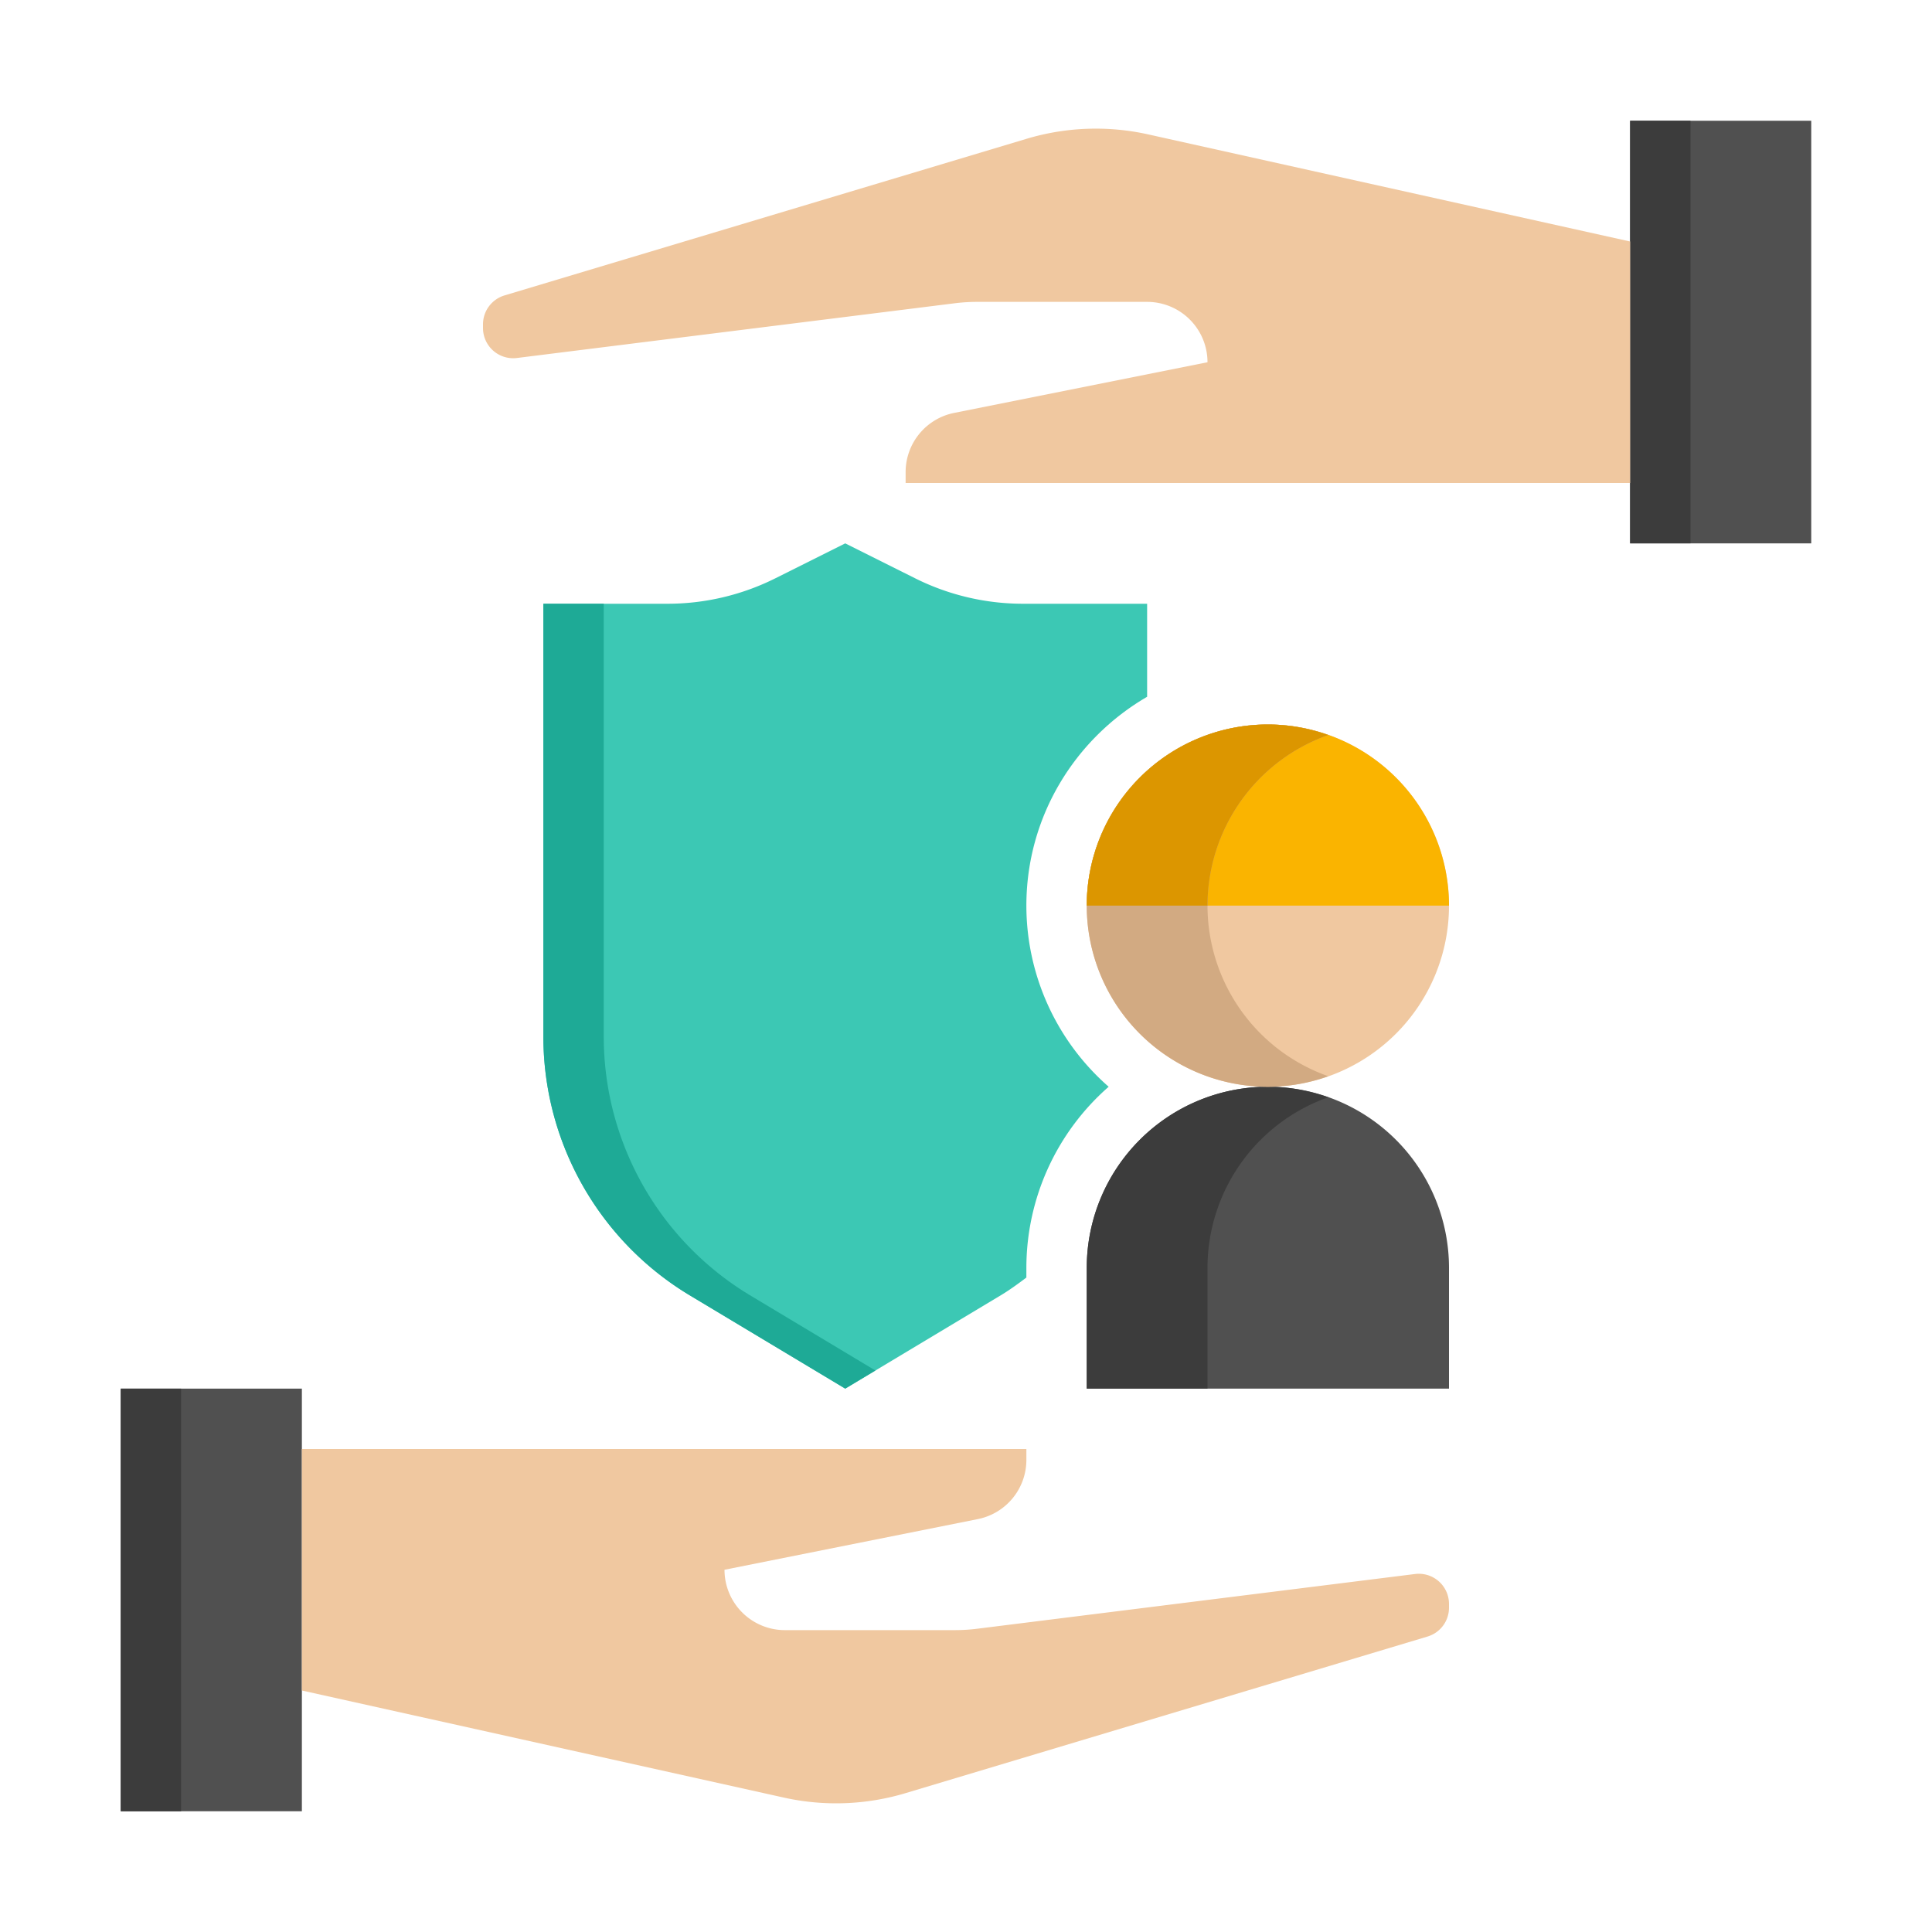
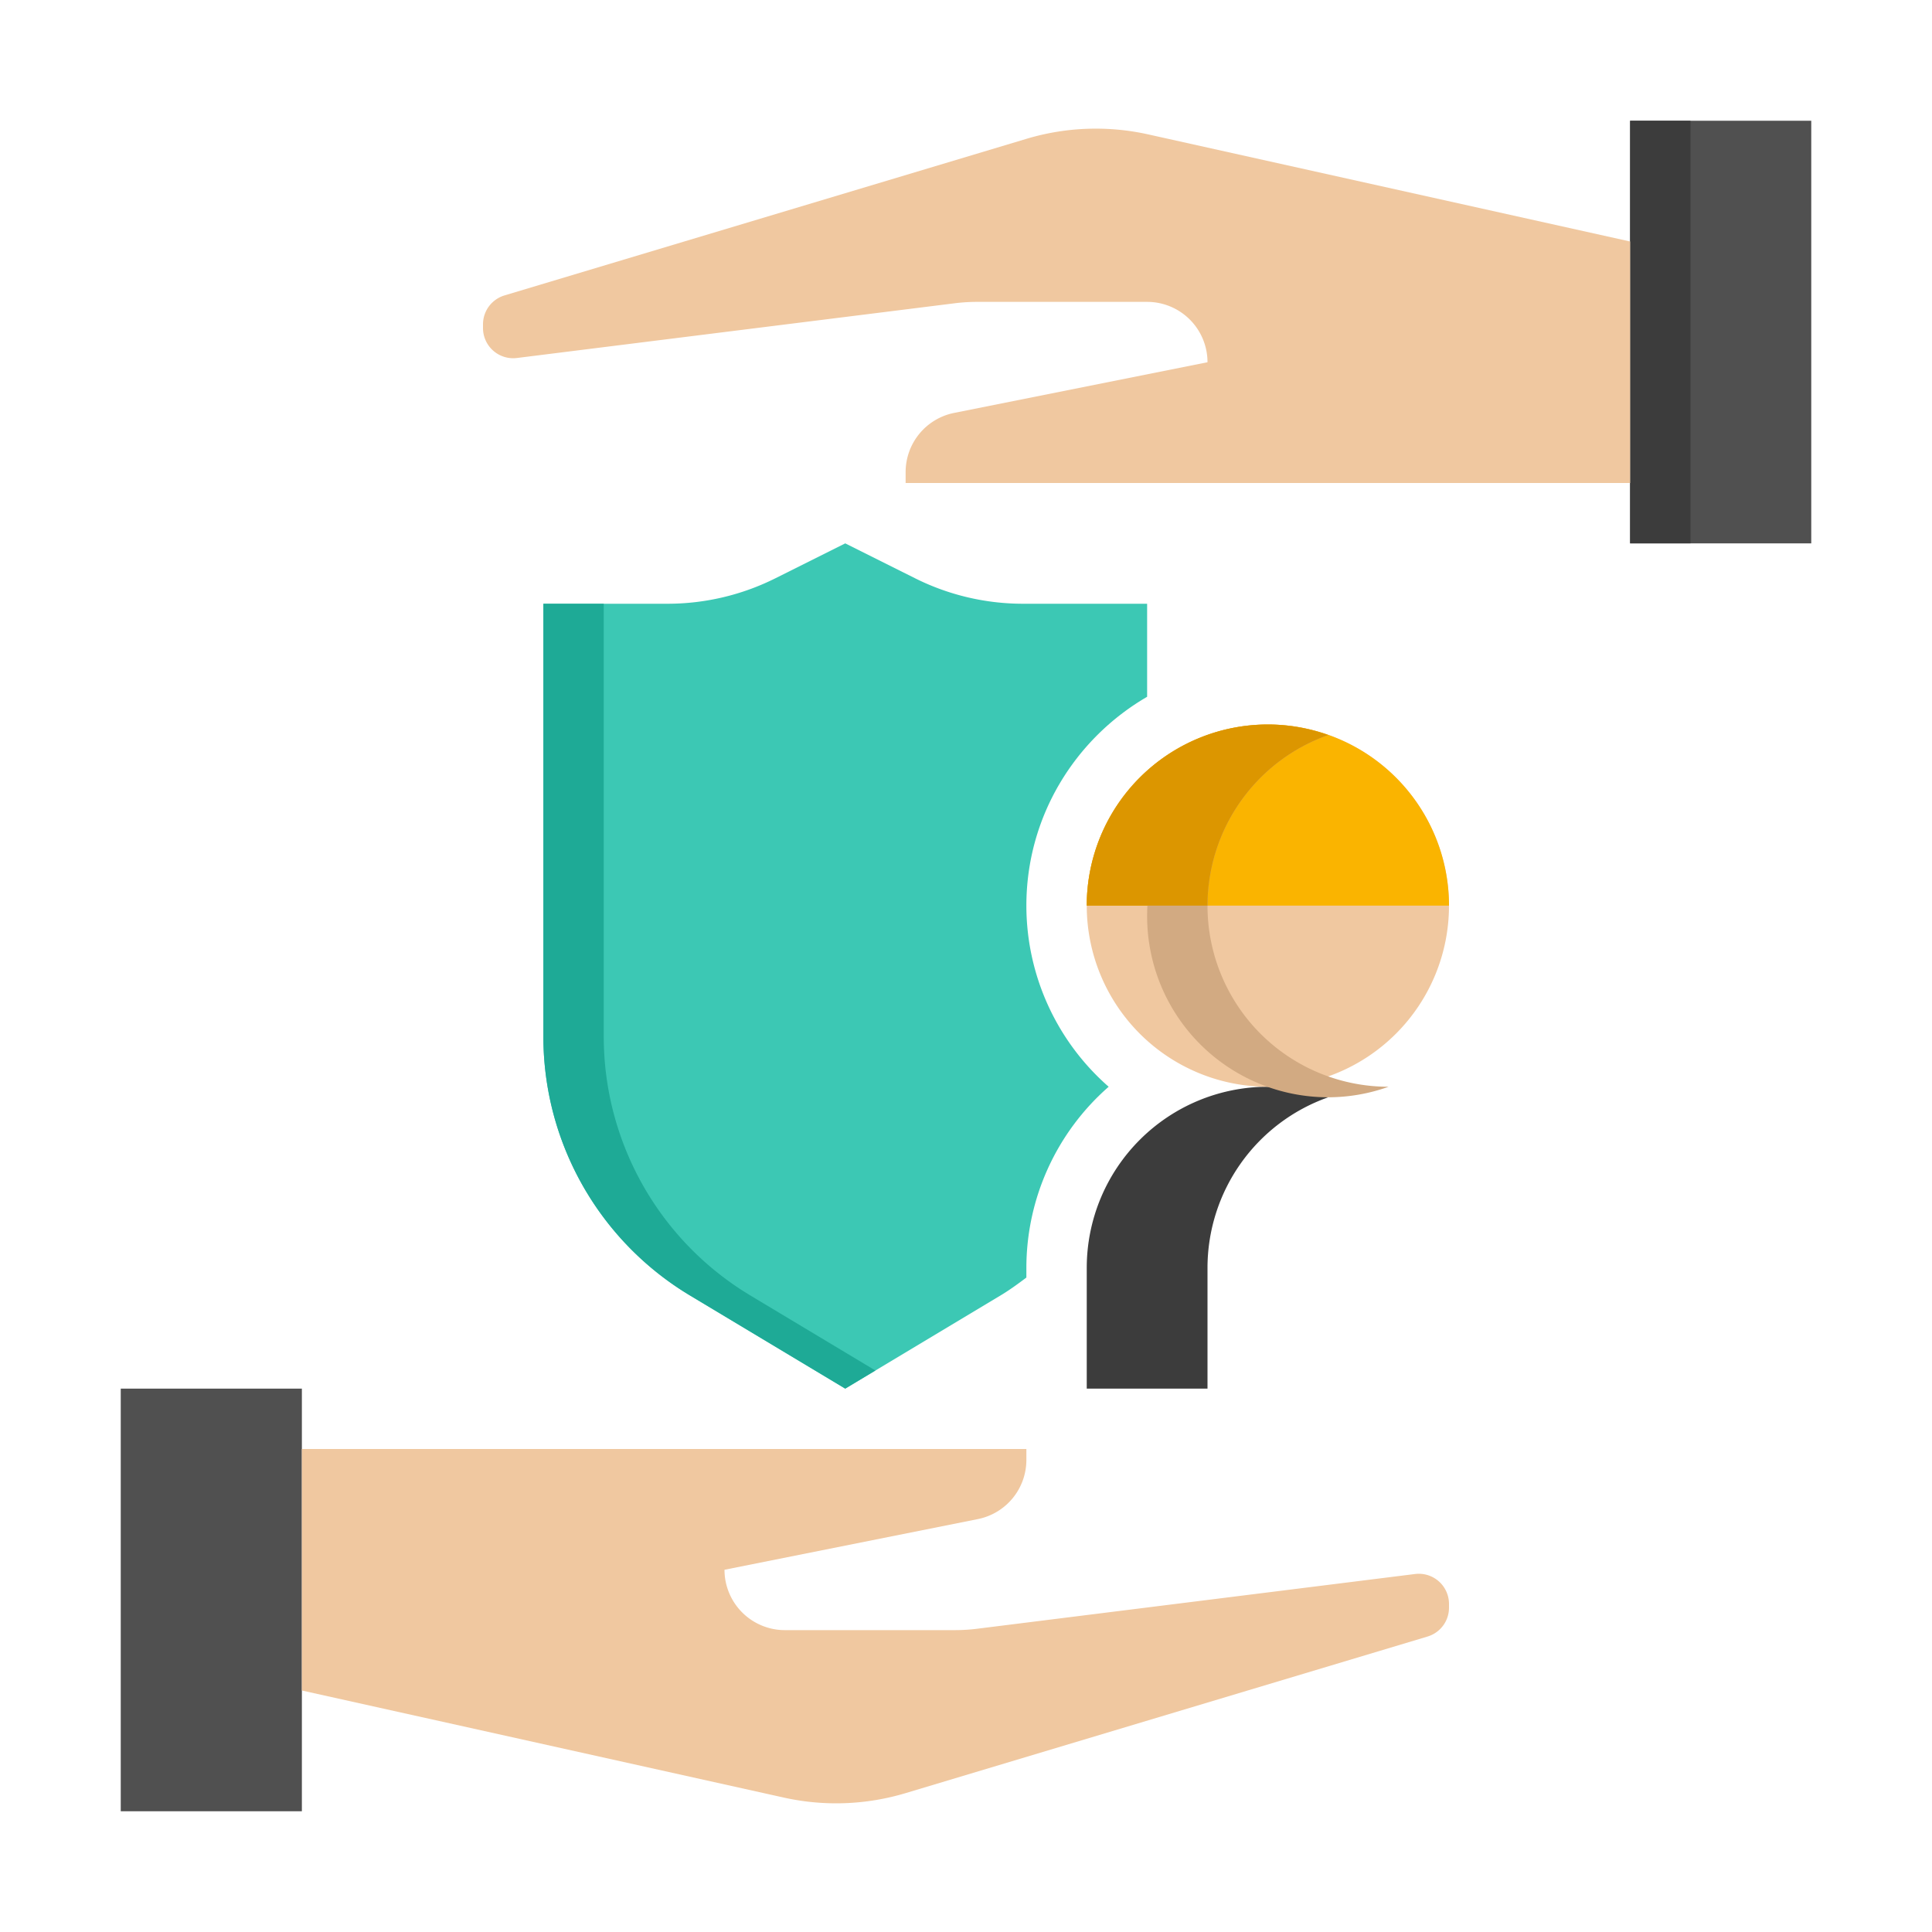
<svg xmlns="http://www.w3.org/2000/svg" version="1.1" width="512" height="512" x="0" y="0" viewBox="0 0 64 64" style="enable-background:new 0 0 512 512" xml:space="preserve" class="">
  <g>
    <path fill="#3cc8b4" d="M34 42a7.976 7.976 0 0 1 2.726-6A7.976 7.976 0 0 1 34 30c0-2.953 1.613-5.532 4-6.918V20h-4.111a7.994 7.994 0 0 1-3.578-.845L28 18l-2.311 1.155a7.994 7.994 0 0 1-3.578.845H18v14.338a10 10 0 0 0 4.855 8.575L28 46l5.145-3.087c.3-.18.579-.385.855-.592z" opacity="1" data-original="#3cc8b4" class="" />
-     <path fill="#505050" d="M48 46H36v-4a6 6 0 1 1 12 0z" opacity="1" data-original="#505050" class="" />
    <path fill="#3c3c3c" d="M44 36.349A5.97 5.97 0 0 0 42 36a6 6 0 0 0-6 6v4h4v-4a5.996 5.996 0 0 1 4-5.651z" opacity="1" data-original="#3c3c3c" class="" />
    <path fill="#1eaa96" d="M24.855 42.913A10 10 0 0 1 20 34.338V20h-2v14.338a10 10 0 0 0 4.855 8.575L28 46l1-.6z" opacity="1" data-original="#1eaa96" class="" />
    <path fill="#505050" d="M4 46h6v14H4z" opacity="1" data-original="#505050" class="" />
-     <path fill="#3c3c3c" d="M4 46h2v14H4z" opacity="1" data-original="#3c3c3c" class="" />
    <path fill="#f0c8a0" d="m46.876 52.141-14.505 1.813a5.968 5.968 0 0 1-.744.046H26a2 2 0 0 1-2-2l8.392-1.678A2 2 0 0 0 34 48.36V48H10v8l15.964 3.547a7.996 7.996 0 0 0 4.034-.147l17.289-5.187a.997.997 0 0 0 .713-.957v-.123a1 1 0 0 0-1.124-.992z" opacity="1" data-original="#f0c8a0" class="" />
    <path fill="#505050" d="M54 4h6v14h-6z" opacity="1" data-original="#505050" class="" />
    <path fill="#3c3c3c" d="M54 4h2v14h-2z" opacity="1" data-original="#3c3c3c" class="" />
    <path fill="#f0c8a0" d="m17.124 11.859 14.505-1.813a5.98 5.98 0 0 1 .744-.046H38a2 2 0 0 1 2 2l-8.392 1.678A2 2 0 0 0 30 15.64V16h24V8L38.036 4.452a7.996 7.996 0 0 0-4.034.147L16.713 9.786a1 1 0 0 0-.713.958v.123a1 1 0 0 0 1.124.992zM42 36a6 6 0 1 1 0-12 6 6 0 0 1 0 12z" opacity="1" data-original="#f0c8a0" class="" />
    <path fill="#fab400" d="M36 30a6 6 0 1 1 12 0z" opacity="1" data-original="#fab400" />
-     <path fill="#d2aa82" d="M40 30a5.996 5.996 0 0 1 4-5.651A5.97 5.97 0 0 0 42 24a6 6 0 1 0 0 12 5.97 5.97 0 0 0 2-.349A5.996 5.996 0 0 1 40 30z" opacity="1" data-original="#d2aa82" class="" />
+     <path fill="#d2aa82" d="M40 30a5.996 5.996 0 0 1 4-5.651a6 6 0 1 0 0 12 5.97 5.97 0 0 0 2-.349A5.996 5.996 0 0 1 40 30z" opacity="1" data-original="#d2aa82" class="" />
    <path fill="#dc9600" d="M44 24.349A5.97 5.97 0 0 0 42 24a6 6 0 0 0-6 6h4a5.996 5.996 0 0 1 4-5.651z" opacity="1" data-original="#dc9600" class="" />
  </g>
</svg>